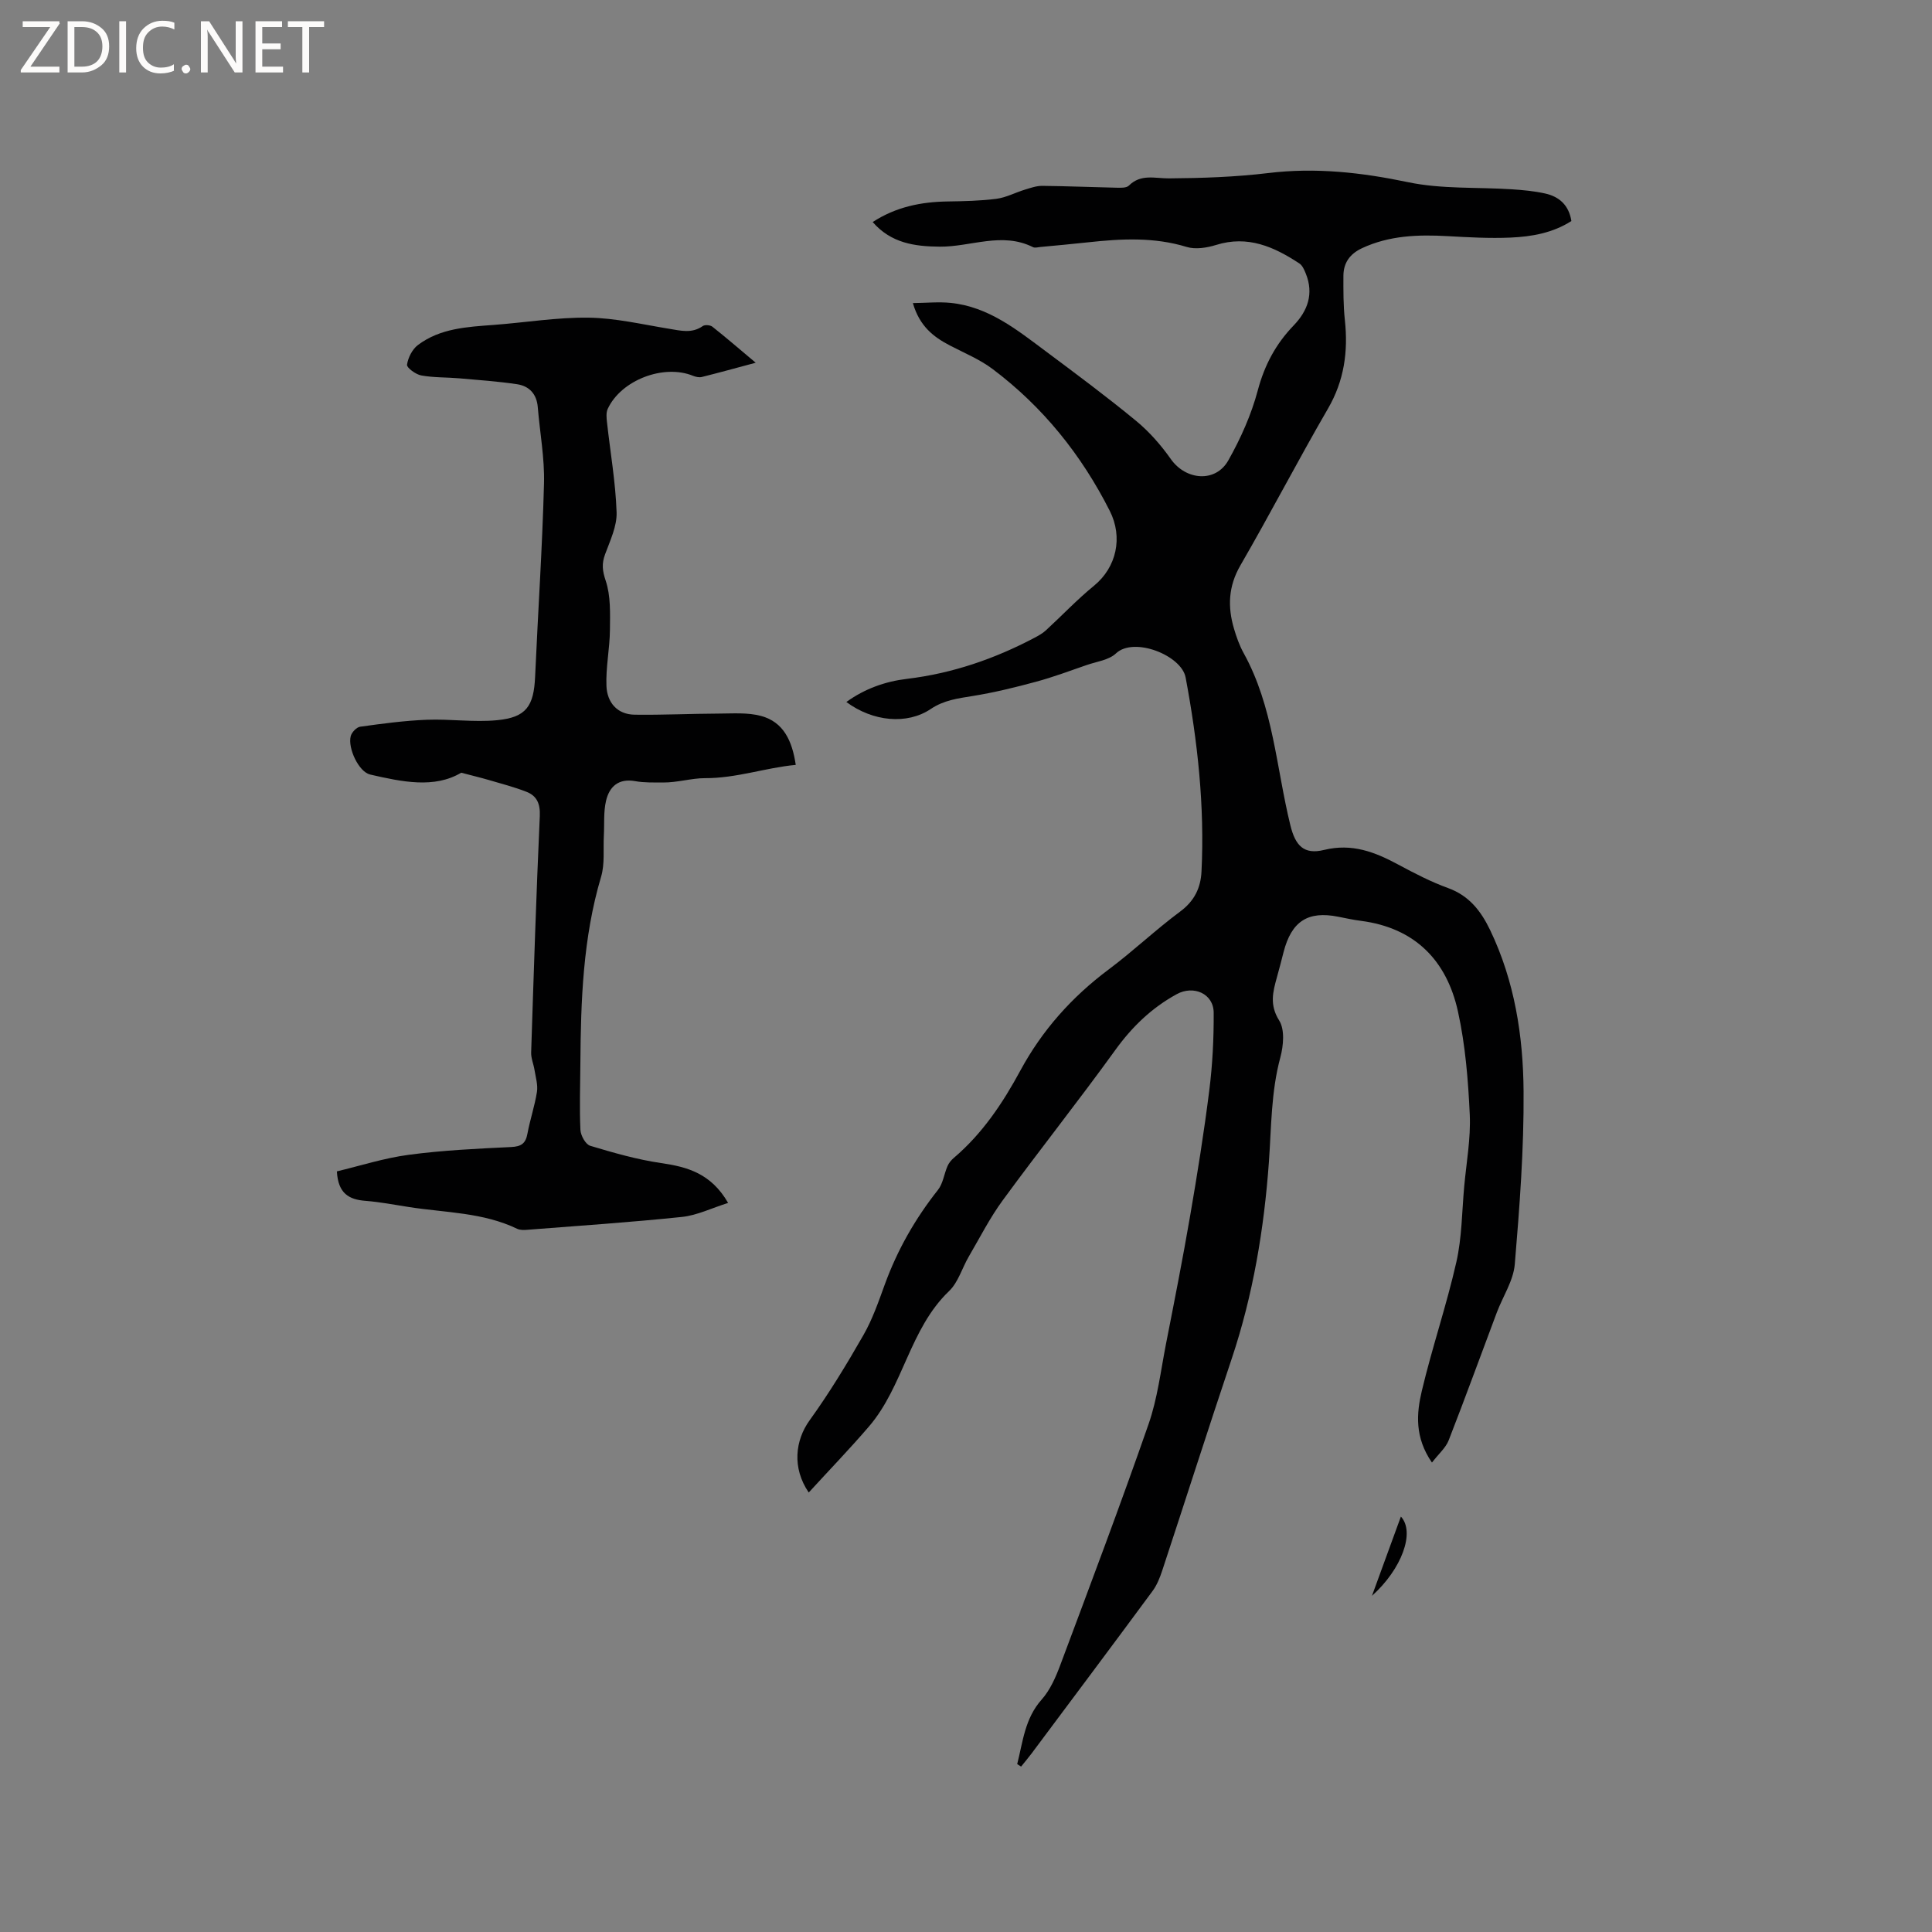
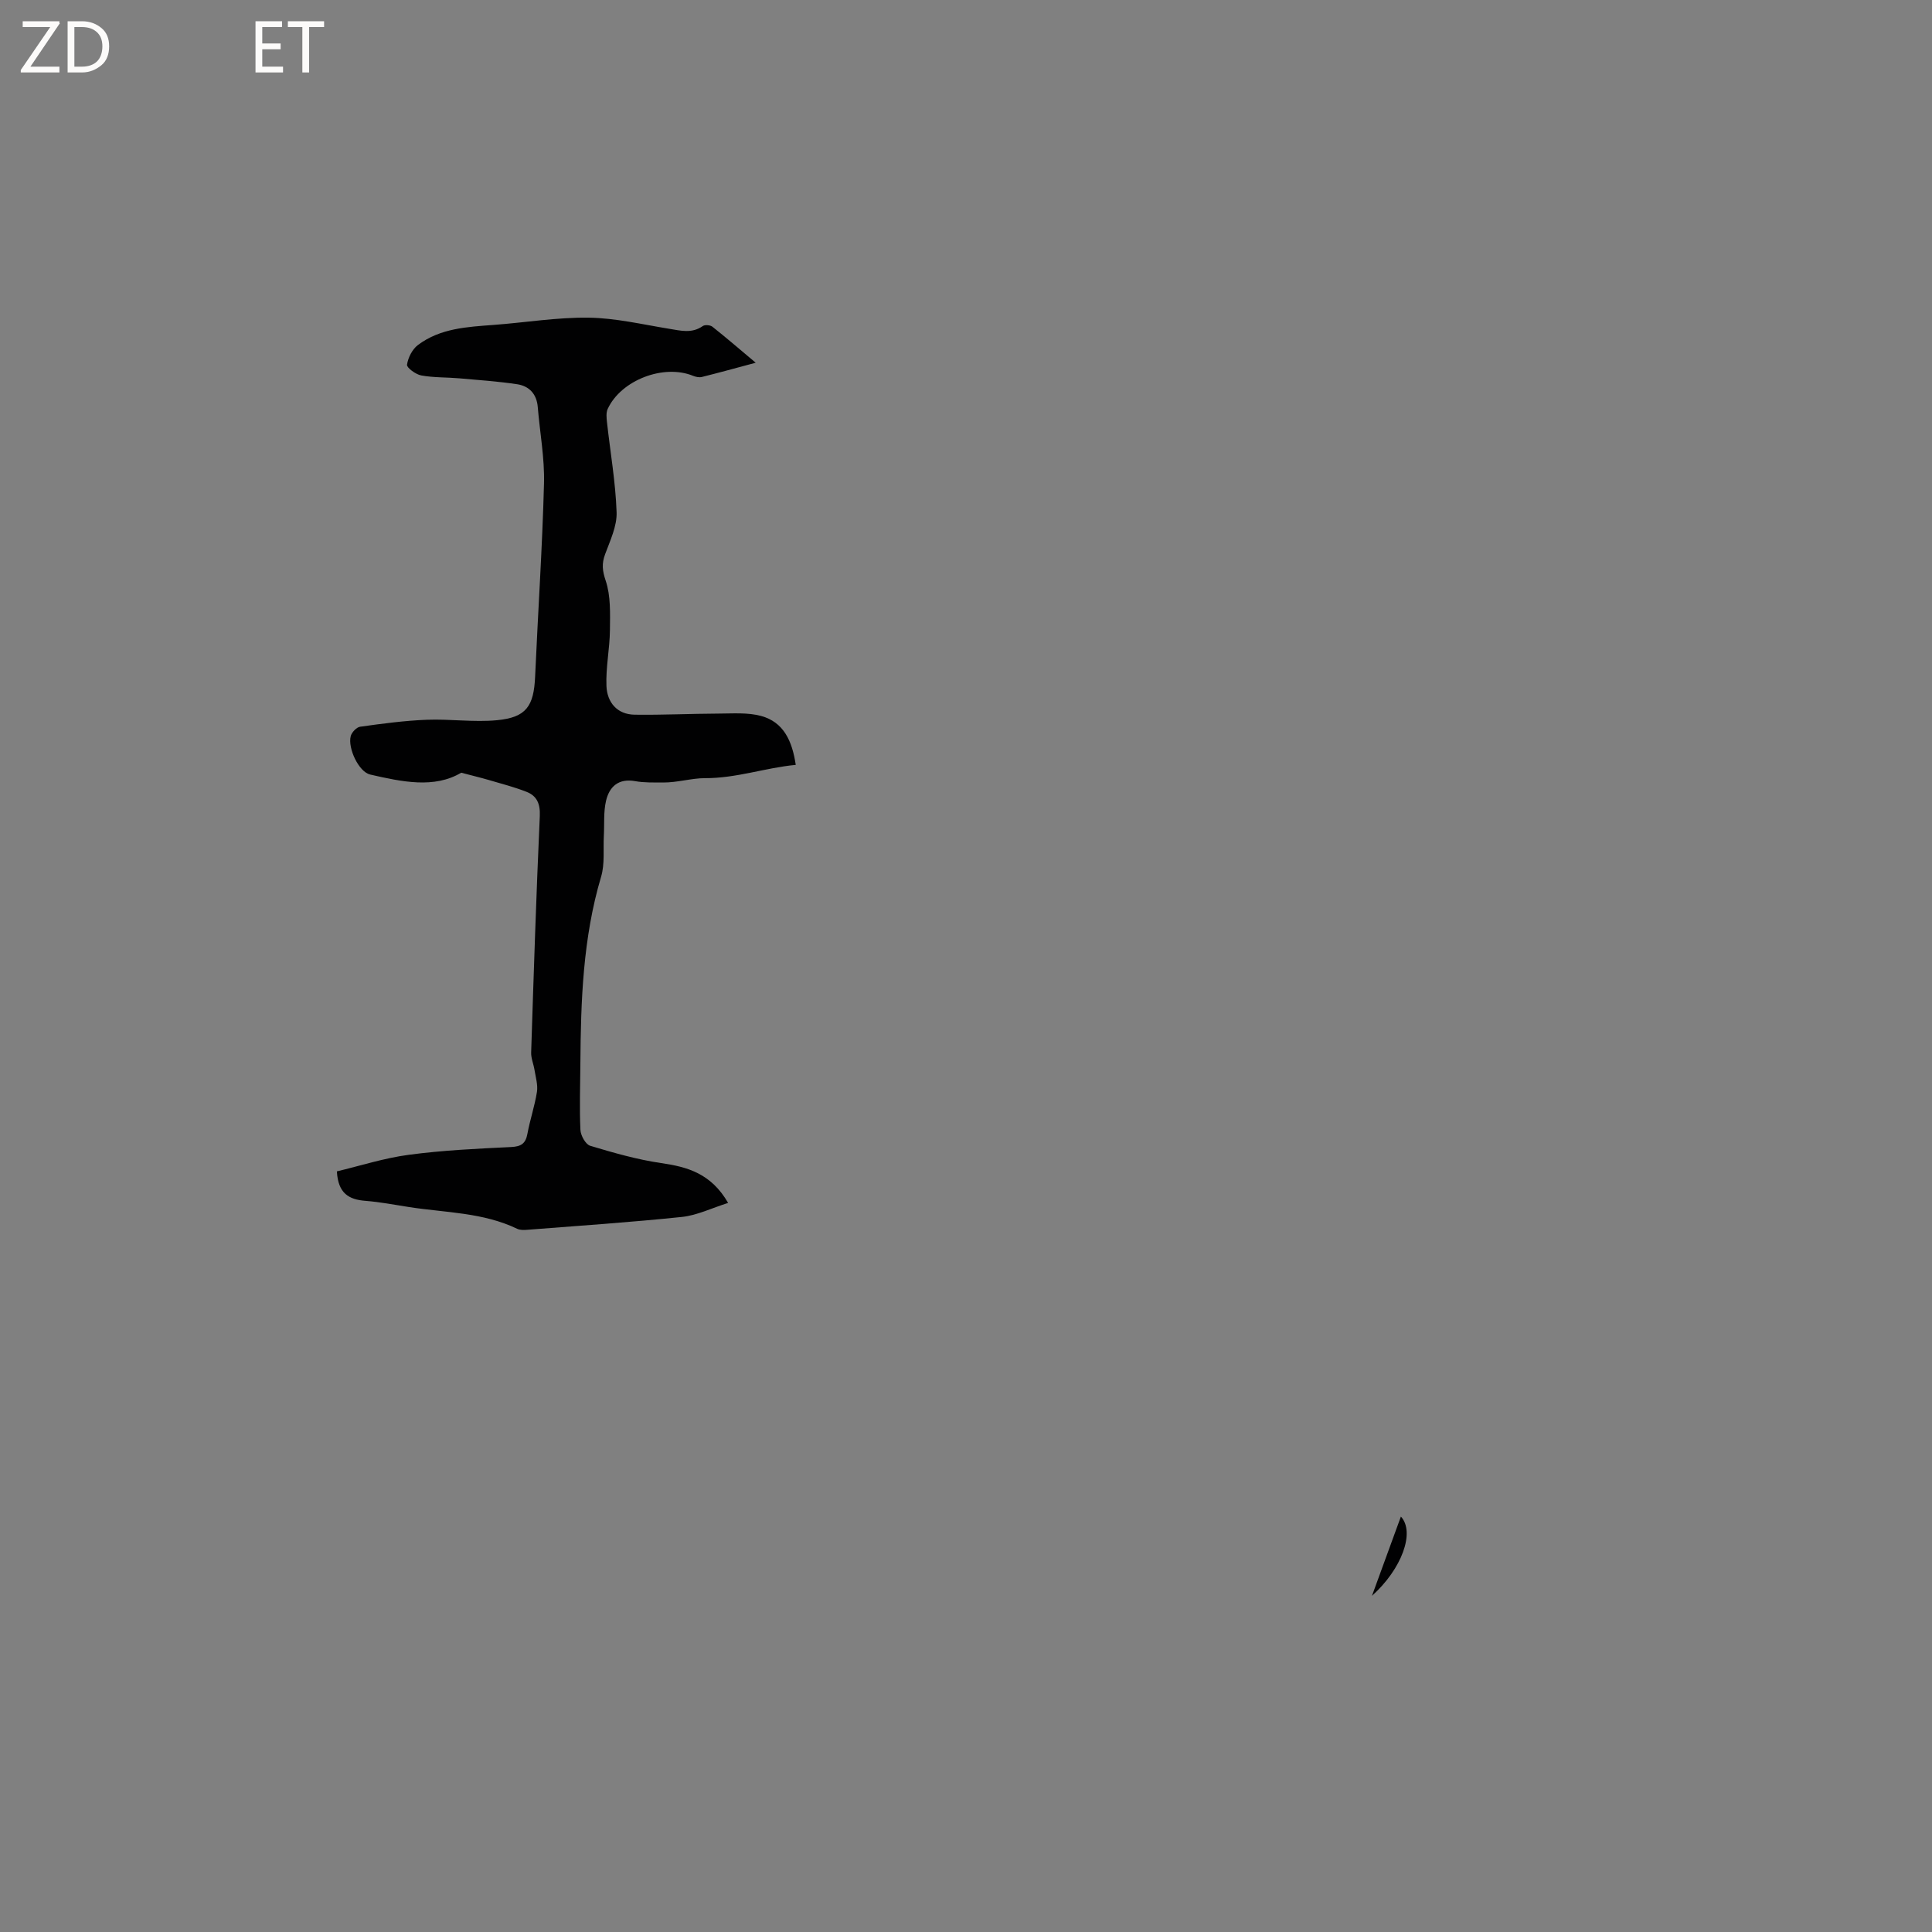
<svg xmlns="http://www.w3.org/2000/svg" enable-background="new 0 0 400 400" viewBox="0 0 400 400">
  <rect x="0" y="0" width="400" height="400" fill="#808080" stroke="none" />
  <g fill="#fcfbfa">
    <path d="m12.4 4.8-6.1 9h6v1.2h-8v-.5l6.1-8.9h-5.7v-1.2h7.6v.4z" />
    <path d="m14 15v-10.6h3c1.6 0 2.9.5 4 1.4s1.6 2.2 1.6 3.8-.5 3-1.6 3.9-2.4 1.5-4 1.5zm1.4-9.4v8.2h1.6c1.3 0 2.4-.4 3.1-1.1s1.1-1.8 1.1-3.1-.4-2.3-1.2-3-1.8-1-3.1-1z" />
-     <path d="m26.1 4.4v10.6h-1.4v-10.6z" />
-     <path d="m36.1 14.6c-.8.4-1.8.6-2.9.6-1.5 0-2.7-.5-3.6-1.4s-1.4-2.2-1.4-3.8c0-1.7.5-3.1 1.5-4.1s2.3-1.6 3.9-1.6c1 0 1.8.1 2.5.4v1.4c-.8-.4-1.6-.6-2.5-.6-1.2 0-2.1.4-2.9 1.2s-1.1 1.8-1.1 3.2c0 1.3.3 2.3 1 3s1.6 1.1 2.7 1.1c1 0 2-.2 2.7-.7v1.3z" />
-     <path d="m37.6 14.3c0-.2.1-.5.3-.6s.4-.3.6-.3c.3 0 .5.1.6.3s.3.4.3.6-.1.4-.3.6-.4.3-.6.3c-.3 0-.5-.1-.6-.3s-.3-.4-.3-.6z" />
-     <path d="m50.2 15h-1.6l-5.3-8.2c-.2-.2-.3-.5-.4-.7 0 .2.1.7.1 1.5v7.4h-1.4v-10.6h1.7l5.2 8.1c.2.4.4.6.4.7 0-.3-.1-.8-.1-1.5v-7.3h1.4z" />
    <path d="m58.6 15h-5.7v-10.6h5.5v1.2h-4.1v3.4h3.8v1.2h-3.8v3.6h4.3z" />
    <path d="m67.1 5.6h-3.1v9.4h-1.4v-9.4h-3v-1.2h7.5z" />
  </g>
-   <path d="m210.6 365.24c1.18-4.63 1.57-9.45 5.07-13.37 1.77-1.99 2.93-4.67 3.88-7.22 6.19-16.55 12.43-33.09 18.24-49.78 1.86-5.33 2.53-11.08 3.62-16.65 1.73-8.81 3.47-17.62 4.99-26.47 1.49-8.64 2.88-17.31 3.97-26.01.67-5.31.94-10.71.91-16.07-.02-3.97-4.19-5.74-7.65-3.84-5.22 2.86-9.26 6.77-12.75 11.61-7.57 10.48-15.62 20.61-23.26 31.05-2.68 3.65-4.75 7.75-7.05 11.68-1.39 2.38-2.18 5.33-4.08 7.14-8.19 7.84-9.43 19.7-16.59 28.04-3.97 4.63-8.22 9.02-12.46 13.66-3.49-5.11-2.81-10.81.19-14.96 4.06-5.63 7.68-11.6 11.13-17.63 1.88-3.28 3.14-6.95 4.44-10.52 2.6-7.13 6.29-13.6 11-19.55 1.05-1.33 1.26-3.29 1.97-4.92.28-.65.78-1.26 1.33-1.72 5.91-5.03 10.12-11.34 13.77-18.09 4.51-8.33 10.65-15.21 18.25-20.89 5.09-3.8 9.72-8.22 14.83-12.01 2.95-2.19 4.25-4.91 4.41-8.32.66-13.52-.8-26.85-3.29-40.14-.86-4.59-10.72-8.49-14.42-4.98-1.47 1.39-4 1.69-6.07 2.41-3.47 1.2-6.91 2.49-10.45 3.45-4.36 1.18-8.76 2.26-13.21 2.97-3.05.49-5.91.86-8.62 2.68-4.92 3.31-12.02 2.6-17.47-1.45 3.82-2.76 8.08-4.26 12.55-4.79 9.39-1.13 18.12-4.13 26.43-8.52.83-.44 1.67-.91 2.35-1.54 3.33-3.06 6.44-6.36 9.93-9.21 4.68-3.82 6.05-10.04 3.27-15.52-5.88-11.62-13.84-21.52-24.24-29.35-2.67-2.01-5.88-3.33-8.87-4.89-3.39-1.77-6.26-3.97-7.65-8.77 2.79-.03 5.33-.29 7.82-.04 7.85.79 13.75 5.59 19.75 10.06 6.29 4.69 12.59 9.38 18.64 14.36 2.73 2.25 5.16 5.02 7.2 7.92 3.1 4.4 9.26 4.95 11.9.27 2.57-4.56 4.77-9.49 6.11-14.53 1.39-5.22 3.73-9.58 7.4-13.39 2.94-3.05 4.21-6.58 2.54-10.74-.31-.76-.69-1.68-1.32-2.1-5.25-3.47-10.71-5.9-17.28-3.84-1.9.59-4.24.96-6.06.41-6.78-2.08-13.58-1.71-20.45-.96-3.26.36-6.54.65-9.81.96-.53.05-1.16.24-1.57.04-6.42-3.22-12.87-.05-19.29-.1-5.22-.04-10.1-.73-13.9-5.1 4.83-3.14 10.01-4.17 15.48-4.26 3.39-.05 6.79-.12 10.14-.55 2-.26 3.9-1.29 5.87-1.89 1.18-.36 2.41-.8 3.62-.79 5.09.05 10.17.27 15.25.38.91.02 2.15.09 2.68-.43 2.5-2.48 5.37-1.48 8.31-1.5 6.85-.05 13.74-.28 20.54-1.1 9.83-1.19 19.3-.13 28.96 1.89 6.95 1.46 14.29 1 21.45 1.47 2.32.15 4.66.37 6.92.87 2.89.64 4.91 2.38 5.44 5.7-3.85 2.47-8.21 3.24-12.62 3.43-4.33.19-8.68-.06-13.01-.3-6.09-.34-12.06-.15-17.73 2.5-2.48 1.16-3.82 3-3.84 5.68-.01 3.07-.03 6.16.3 9.2.7 6.5-.13 12.53-3.5 18.34-6.22 10.72-11.92 21.73-18.13 32.45-2.51 4.34-2.66 8.59-1.32 13.12.51 1.72 1.12 3.45 1.98 5.01 6.16 11.11 6.75 23.72 9.69 35.69 1.03 4.19 2.78 6.12 6.97 5.09 5.8-1.42 10.53.43 15.36 3.03 3.35 1.8 6.77 3.58 10.34 4.87 4.37 1.59 6.8 4.78 8.69 8.7 5.06 10.55 6.84 21.91 6.92 33.36.09 11.94-.82 23.91-1.82 35.82-.29 3.42-2.47 6.66-3.73 10.01-3.32 8.82-6.53 17.67-9.96 26.45-.61 1.55-2.05 2.77-3.46 4.6-3.61-5.24-3.2-10.18-2.1-14.83 2.12-8.95 5.12-17.7 7.15-26.67 1.16-5.09 1.15-10.44 1.63-15.68.45-4.95 1.37-9.92 1.15-14.84-.33-7.16-.91-14.41-2.45-21.39-2.33-10.55-8.9-17.3-20.09-18.75-1.57-.2-3.13-.54-4.69-.85-6.28-1.26-9.68.94-11.32 7.32-.45 1.74-.89 3.49-1.38 5.22-.84 3.02-1.56 5.72.47 8.94 1.19 1.88.89 5.23.24 7.65-1.93 7.15-1.85 14.41-2.37 21.69-1 13.83-3.28 27.52-7.72 40.76-4.88 14.55-9.54 29.17-14.35 43.75-.49 1.49-1.1 3.04-2.02 4.28-8.3 11.25-16.69 22.44-25.05 33.64-.69.92-1.44 1.8-2.16 2.7-.27-.17-.54-.34-.81-.51z" fill="#010102" />
  <path d="m150.75 249.05c-3.43 1.08-6.42 2.57-9.53 2.9-10.64 1.11-21.32 1.83-31.99 2.66-.71.06-1.54.09-2.15-.2-7.06-3.4-14.81-3.33-22.31-4.49-3.04-.47-6.06-1.06-9.12-1.3-3.37-.26-5.66-1.5-5.9-6.1 4.74-1.13 9.75-2.75 14.88-3.43 7.02-.94 14.12-1.27 21.2-1.61 2.1-.1 3-.74 3.37-2.76.54-2.91 1.51-5.74 1.97-8.66.22-1.44-.26-3.01-.5-4.51-.19-1.23-.74-2.44-.7-3.65.53-16.32 1.05-32.64 1.79-48.95.11-2.54-.6-4.18-2.77-5.02-2.53-.99-5.18-1.67-7.79-2.44-1.67-.49-3.37-.89-5.71-1.51-5.57 3.32-12.26 1.89-18.85.38-2.38-.55-4.66-5.48-4.03-7.94.2-.79 1.2-1.85 1.95-1.96 4.58-.64 9.18-1.26 13.79-1.44 4.85-.19 9.76.55 14.56.09 6.05-.58 7.61-2.9 7.88-9.02.59-13.33 1.49-26.66 1.84-40 .14-5.25-.86-10.53-1.29-15.8-.22-2.71-1.76-4.36-4.28-4.74-3.96-.59-7.96-.87-11.95-1.22-2.63-.23-5.32-.13-7.9-.6-1.14-.21-3.03-1.6-2.94-2.22.21-1.46 1.09-3.2 2.26-4.08 4.61-3.47 10.18-3.75 15.69-4.16 6.55-.49 13.1-1.59 19.64-1.5 5.55.07 11.09 1.39 16.62 2.29 2.42.39 4.75 1.05 7.03-.56.43-.3 1.53-.21 1.98.14 2.88 2.28 5.66 4.68 8.97 7.46-4.11 1.1-7.62 2.07-11.15 2.95-.55.14-1.26-.02-1.82-.24-6.07-2.49-14.9.87-17.67 6.85-.36.78-.25 1.85-.15 2.76.68 6.21 1.78 12.41 1.99 18.64.1 2.87-1.34 5.86-2.38 8.69-.73 1.97-.57 3.42.13 5.5 1.05 3.15.9 6.77.87 10.19-.04 3.88-.88 7.76-.72 11.61.14 3.33 2.17 5.87 5.84 5.92 5.79.08 11.59-.21 17.39-.23 2.94-.01 6.01-.26 8.78.49 4.63 1.25 6.44 5.11 7.18 10.13-6.33.6-12.28 2.78-18.83 2.75-2.68-.01-5.73.93-8.69.9-1.91-.02-3.85.06-5.71-.28-3.46-.62-5.36 1.12-6.05 4.08-.54 2.32-.32 4.81-.45 7.22-.15 2.84.22 5.84-.57 8.49-3.77 12.68-4.2 25.68-4.29 38.73-.03 4.56-.2 9.12.01 13.67.05 1.17 1.07 3.01 2.02 3.3 4.82 1.45 9.7 2.85 14.67 3.58 5.48.79 10.36 2.15 13.89 8.25z" fill="#010102" />
  <path d="m284.05 330.4c2.19-6.01 4.06-11.13 5.99-16.41 2.98 3.21.21 10.84-5.99 16.41z" fill="#010102" />
</svg>